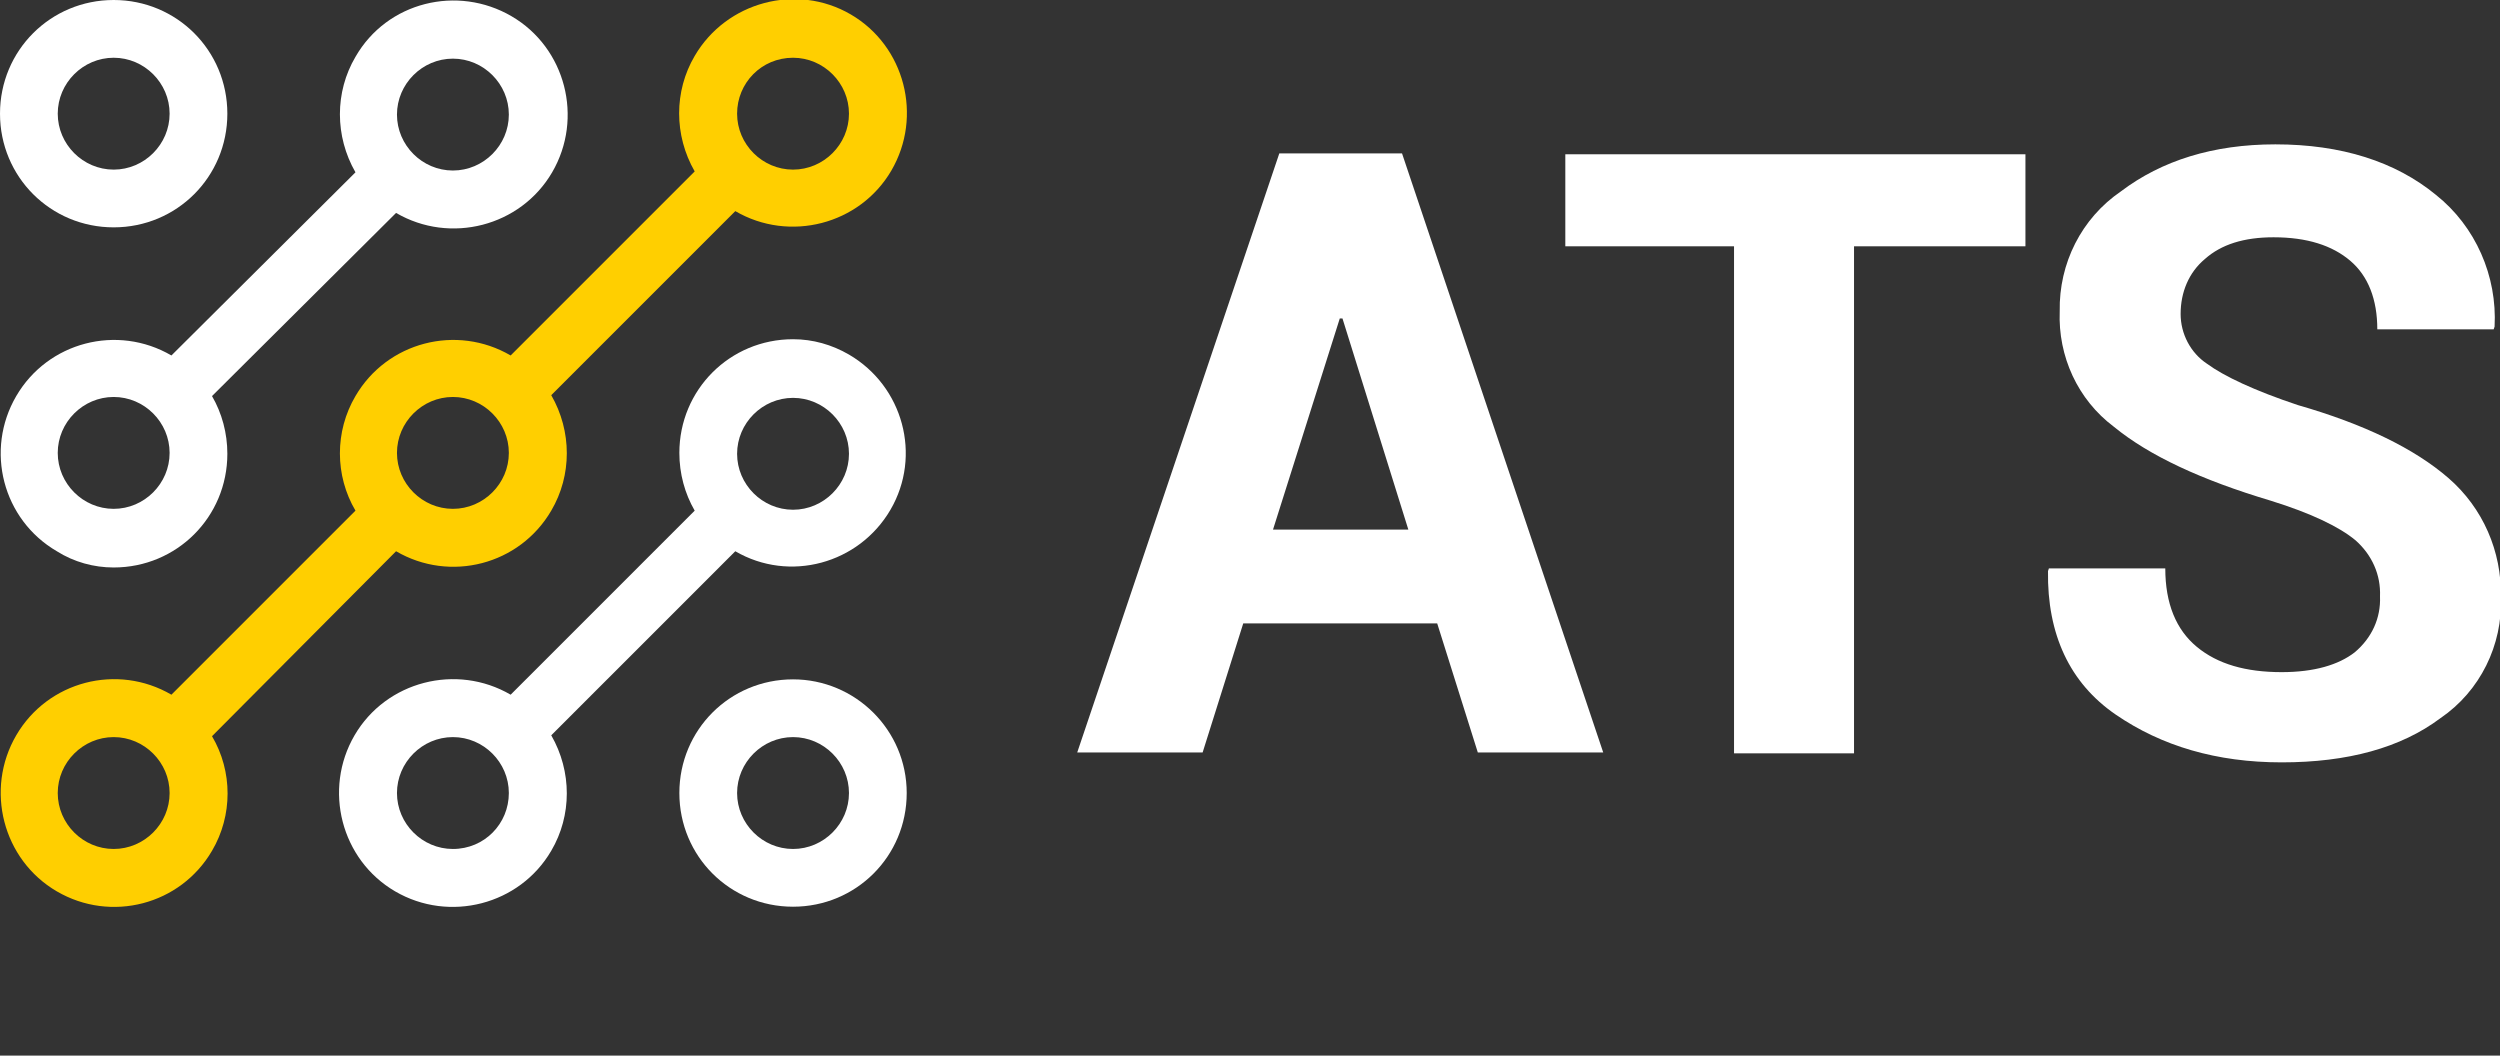
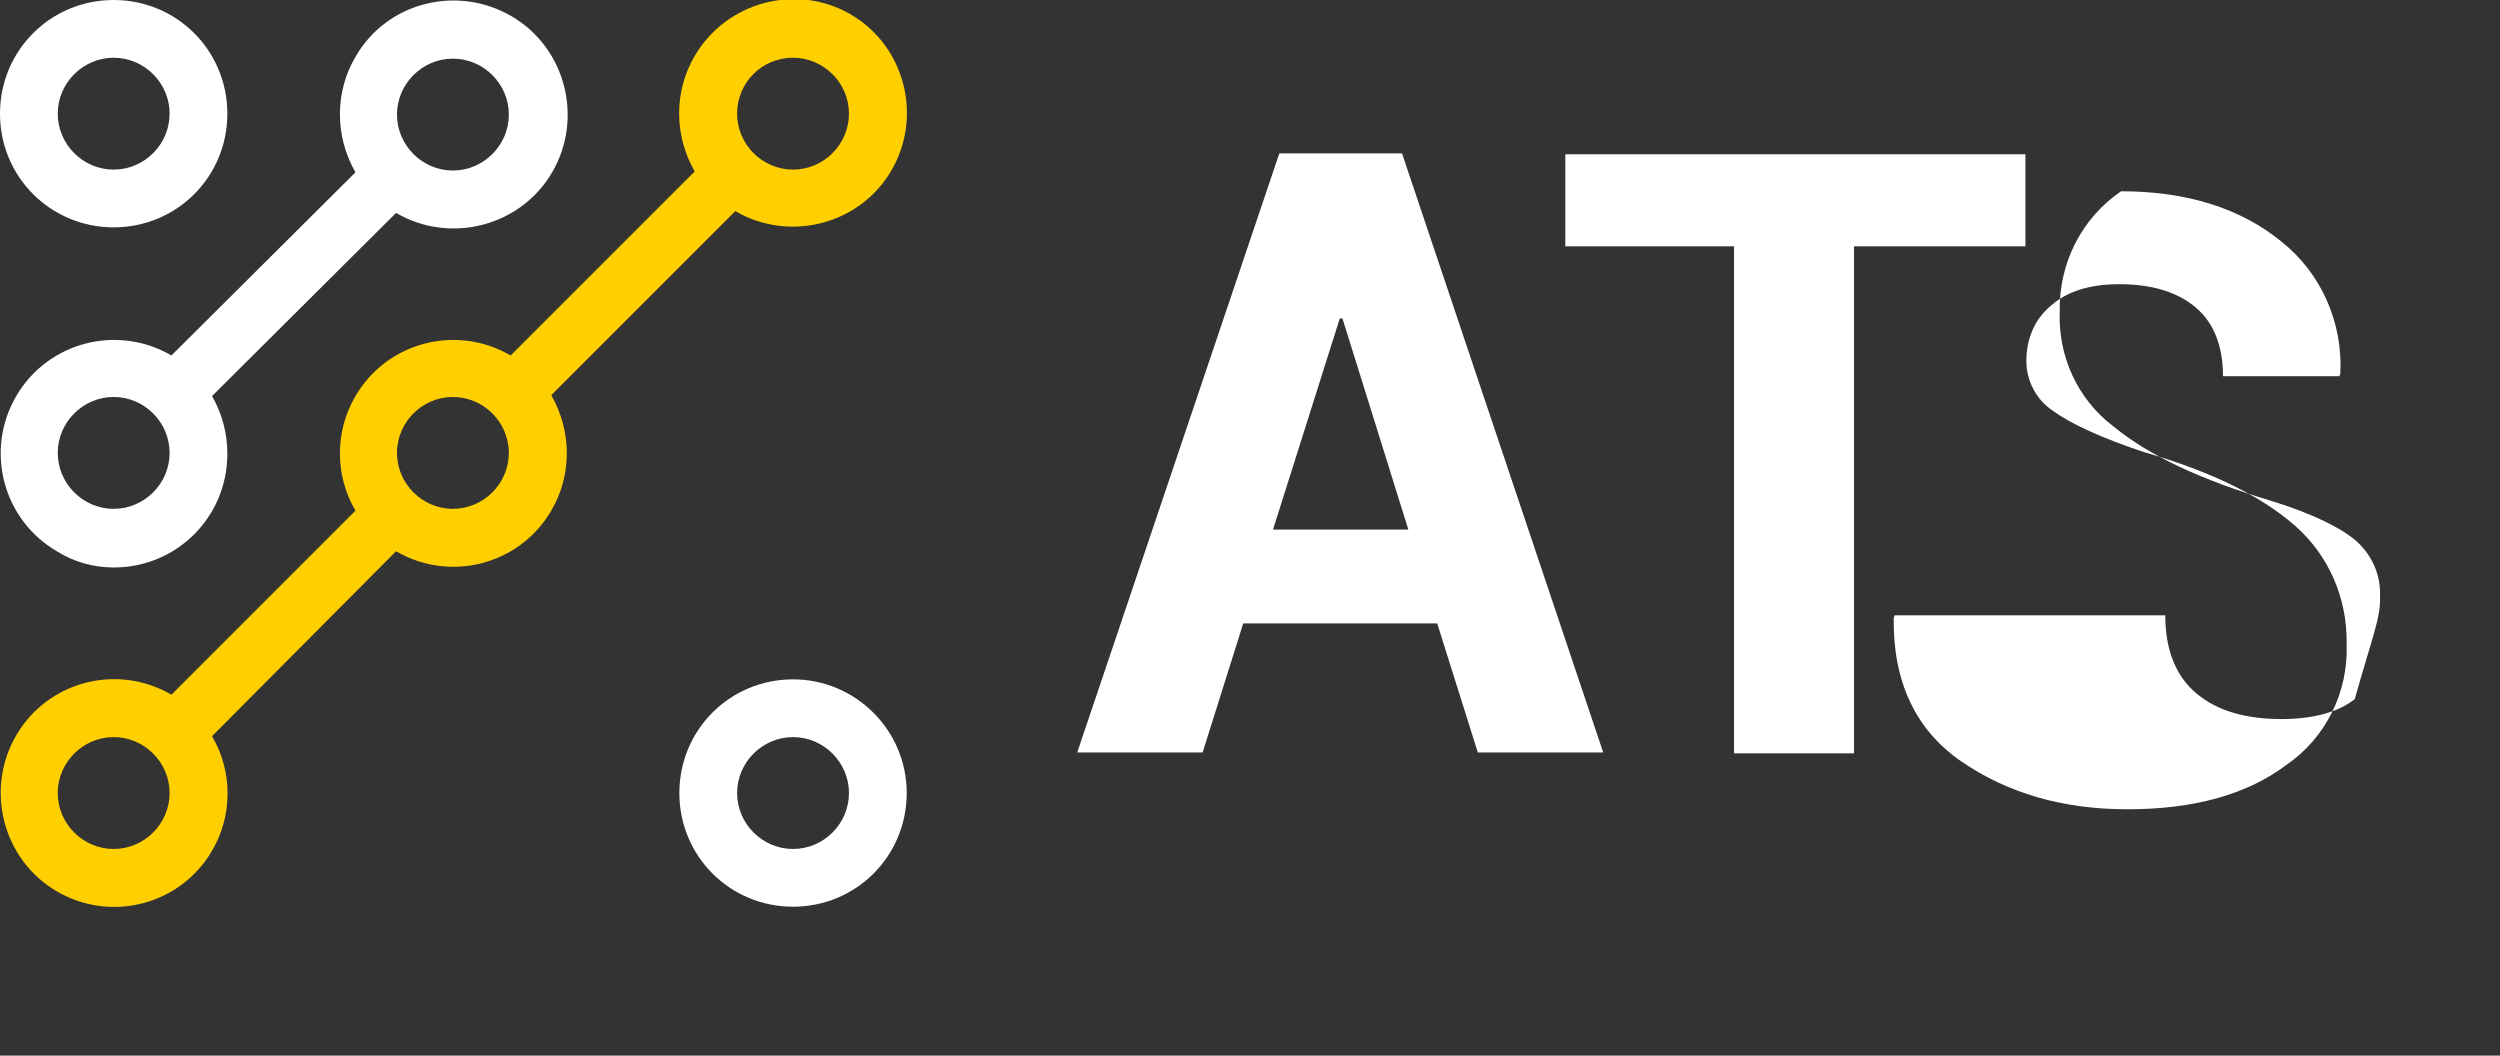
<svg xmlns="http://www.w3.org/2000/svg" version="1.1" id="Camada_1" x="0px" y="0px" viewBox="0 0 277.1 117" style="enable-background:new 0 0 277.1 117;" xml:space="preserve">
  <rect x="0" y="0" width="277.1" height="117" fill="#333333" stroke="none" />
  <style type="text/css">
	.st0{fill:#FFFFFF;}
	.st1{fill:#FFCF00;}
</style>
  <g>
    <path class="st0" d="M12.6,62.9c7,0,12.6-5.6,12.6-12.6c0-2.3-0.6-4.5-1.7-6.4l20.4-20.3c6,3.5,13.8,1.5,17.3-4.5   s1.5-13.8-4.5-17.3S42.9,0.2,39.4,6.3c-2.3,3.9-2.3,8.8,0,12.8L19,39.4c-6-3.5-13.7-1.5-17.2,4.5S0.3,57.6,6.3,61.1   C8.2,62.3,10.4,62.9,12.6,62.9z M50.2,6.5c3.4,0,6.2,2.8,6.2,6.2s-2.8,6.2-6.2,6.2c-3.4,0-6.2-2.8-6.2-6.2l0,0   C44,9.3,46.8,6.5,50.2,6.5z M12.6,44c3.4,0,6.2,2.8,6.2,6.2c0,3.4-2.8,6.2-6.2,6.2c-3.4,0-6.2-2.8-6.2-6.2C6.4,46.8,9.2,44,12.6,44   C12.6,44,12.6,44,12.6,44z" />
    <path class="st0" d="M12.6,25.2c7,0,12.6-5.6,12.6-12.6S19.6,0,12.6,0S0,5.6,0,12.6C0,19.6,5.6,25.2,12.6,25.2z M12.6,6.4   c3.4,0,6.2,2.8,6.2,6.2s-2.8,6.2-6.2,6.2S6.4,16,6.4,12.6l0,0C6.4,9.2,9.2,6.4,12.6,6.4z" />
    <path class="st0" d="M87.9,75.3c-7,0-12.6,5.6-12.6,12.6c0,7,5.6,12.6,12.6,12.6s12.6-5.6,12.6-12.6c0,0,0,0,0,0   C100.5,80.9,94.8,75.3,87.9,75.3z M87.9,94.1c-3.4,0-6.2-2.8-6.2-6.2s2.8-6.2,6.2-6.2s6.2,2.8,6.2,6.2l0,0   C94.1,91.3,91.3,94.1,87.9,94.1C87.9,94.1,87.9,94.1,87.9,94.1L87.9,94.1z" />
-     <path class="st0" d="M87.9,37.6c-7,0-12.6,5.6-12.6,12.6c0,2.3,0.6,4.5,1.7,6.4L56.6,77c-6-3.5-13.8-1.5-17.3,4.5   c-3.5,6-1.5,13.8,4.5,17.3s13.8,1.5,17.3-4.5c2.3-3.9,2.3-8.8,0-12.8l20.4-20.4c6,3.5,13.7,1.4,17.2-4.6c3.5-6,1.4-13.7-4.6-17.2   C92.2,38.2,90.1,37.6,87.9,37.6z M50.2,94.1c-3.4,0-6.2-2.8-6.2-6.2c0-3.4,2.8-6.2,6.2-6.2c3.4,0,6.2,2.8,6.2,6.2l0,0   C56.4,91.3,53.7,94.1,50.2,94.1z M87.9,56.5c-3.4,0-6.2-2.8-6.2-6.2c0-3.4,2.8-6.2,6.2-6.2c3.4,0,6.2,2.8,6.2,6.2c0,0,0,0,0,0   C94.1,53.7,91.3,56.5,87.9,56.5z" />
    <path class="st1" d="M43.9,61.1c6,3.5,13.7,1.5,17.2-4.5c2.3-3.9,2.3-8.8,0-12.8l20.4-20.4c6,3.5,13.8,1.5,17.3-4.5   c3.5-6,1.5-13.8-4.5-17.3S80.5,0.2,77,6.2c-2.3,3.9-2.3,8.8,0,12.8L56.6,39.4c-6-3.5-13.7-1.5-17.2,4.5c-2.3,3.9-2.3,8.8,0,12.7   L19,77c-6-3.5-13.7-1.5-17.2,4.5S0.3,95.3,6.3,98.8c6,3.5,13.7,1.5,17.2-4.5c2.3-3.9,2.3-8.8,0-12.7L43.9,61.1z M87.9,6.4   c3.4,0,6.2,2.8,6.2,6.2s-2.8,6.2-6.2,6.2c-3.4,0-6.2-2.8-6.2-6.2C81.7,9.2,84.4,6.4,87.9,6.4L87.9,6.4z M50.2,44   c3.4,0,6.2,2.8,6.2,6.2c0,3.4-2.8,6.2-6.2,6.2c-3.4,0-6.2-2.8-6.2-6.2C44,46.8,46.8,44,50.2,44C50.2,44,50.2,44,50.2,44z    M12.6,94.1c-3.4,0-6.2-2.8-6.2-6.2s2.8-6.2,6.2-6.2s6.2,2.8,6.2,6.2l0,0C18.8,91.3,16,94.1,12.6,94.1z" />
    <path class="st0" d="M159.3,69.1h-21.5l-4.5,14.3h-13.9L141.8,17h13.6l22.3,66.4h-13.9L159.3,69.1z M141.1,58.7h15l-7.3-23.4h-0.3   L141.1,58.7z" />
    <path class="st0" d="M224.5,27.3h-19v56.2h-13.3V27.3h-18.7V17.1h51L224.5,27.3z" />
-     <path class="st0" d="M263.8,66.1c0.1-2.4-0.9-4.6-2.7-6.2c-1.8-1.5-4.9-3-9.4-4.4c-7.7-2.3-13.5-5-17.4-8.2c-4-3-6.2-7.8-6-12.8   c-0.1-5.3,2.4-10.3,6.8-13.3c4.5-3.4,10.2-5.2,17.1-5.2c7.3,0,13.3,1.9,17.8,5.6c4.4,3.5,6.8,9,6.5,14.6l-0.1,0.3h-12.9   c0-3.3-1-5.9-3-7.6s-4.8-2.6-8.5-2.6c-3.3,0-5.8,0.8-7.6,2.4c-1.8,1.5-2.7,3.7-2.7,6.1c0,2.2,1.1,4.3,2.9,5.5   c1.9,1.4,5.3,3,10.1,4.6c7.3,2.1,12.9,4.8,16.7,8.1c3.8,3.3,5.9,8.1,5.8,13.2c0.2,5.3-2.3,10.4-6.7,13.4   c-4.4,3.3-10.3,4.9-17.6,4.9c-7.2,0-13.3-1.8-18.4-5.3s-7.6-8.9-7.5-15.9l0.1-0.3H240c0,3.9,1.2,6.8,3.5,8.7s5.4,2.8,9.4,2.8   c3.6,0,6.3-0.8,8.1-2.2C262.9,70.7,263.9,68.5,263.8,66.1z" />
+     <path class="st0" d="M263.8,66.1c0.1-2.4-0.9-4.6-2.7-6.2c-1.8-1.5-4.9-3-9.4-4.4c-7.7-2.3-13.5-5-17.4-8.2c-4-3-6.2-7.8-6-12.8   c-0.1-5.3,2.4-10.3,6.8-13.3c7.3,0,13.3,1.9,17.8,5.6c4.4,3.5,6.8,9,6.5,14.6l-0.1,0.3h-12.9   c0-3.3-1-5.9-3-7.6s-4.8-2.6-8.5-2.6c-3.3,0-5.8,0.8-7.6,2.4c-1.8,1.5-2.7,3.7-2.7,6.1c0,2.2,1.1,4.3,2.9,5.5   c1.9,1.4,5.3,3,10.1,4.6c7.3,2.1,12.9,4.8,16.7,8.1c3.8,3.3,5.9,8.1,5.8,13.2c0.2,5.3-2.3,10.4-6.7,13.4   c-4.4,3.3-10.3,4.9-17.6,4.9c-7.2,0-13.3-1.8-18.4-5.3s-7.6-8.9-7.5-15.9l0.1-0.3H240c0,3.9,1.2,6.8,3.5,8.7s5.4,2.8,9.4,2.8   c3.6,0,6.3-0.8,8.1-2.2C262.9,70.7,263.9,68.5,263.8,66.1z" />
  </g>
</svg>